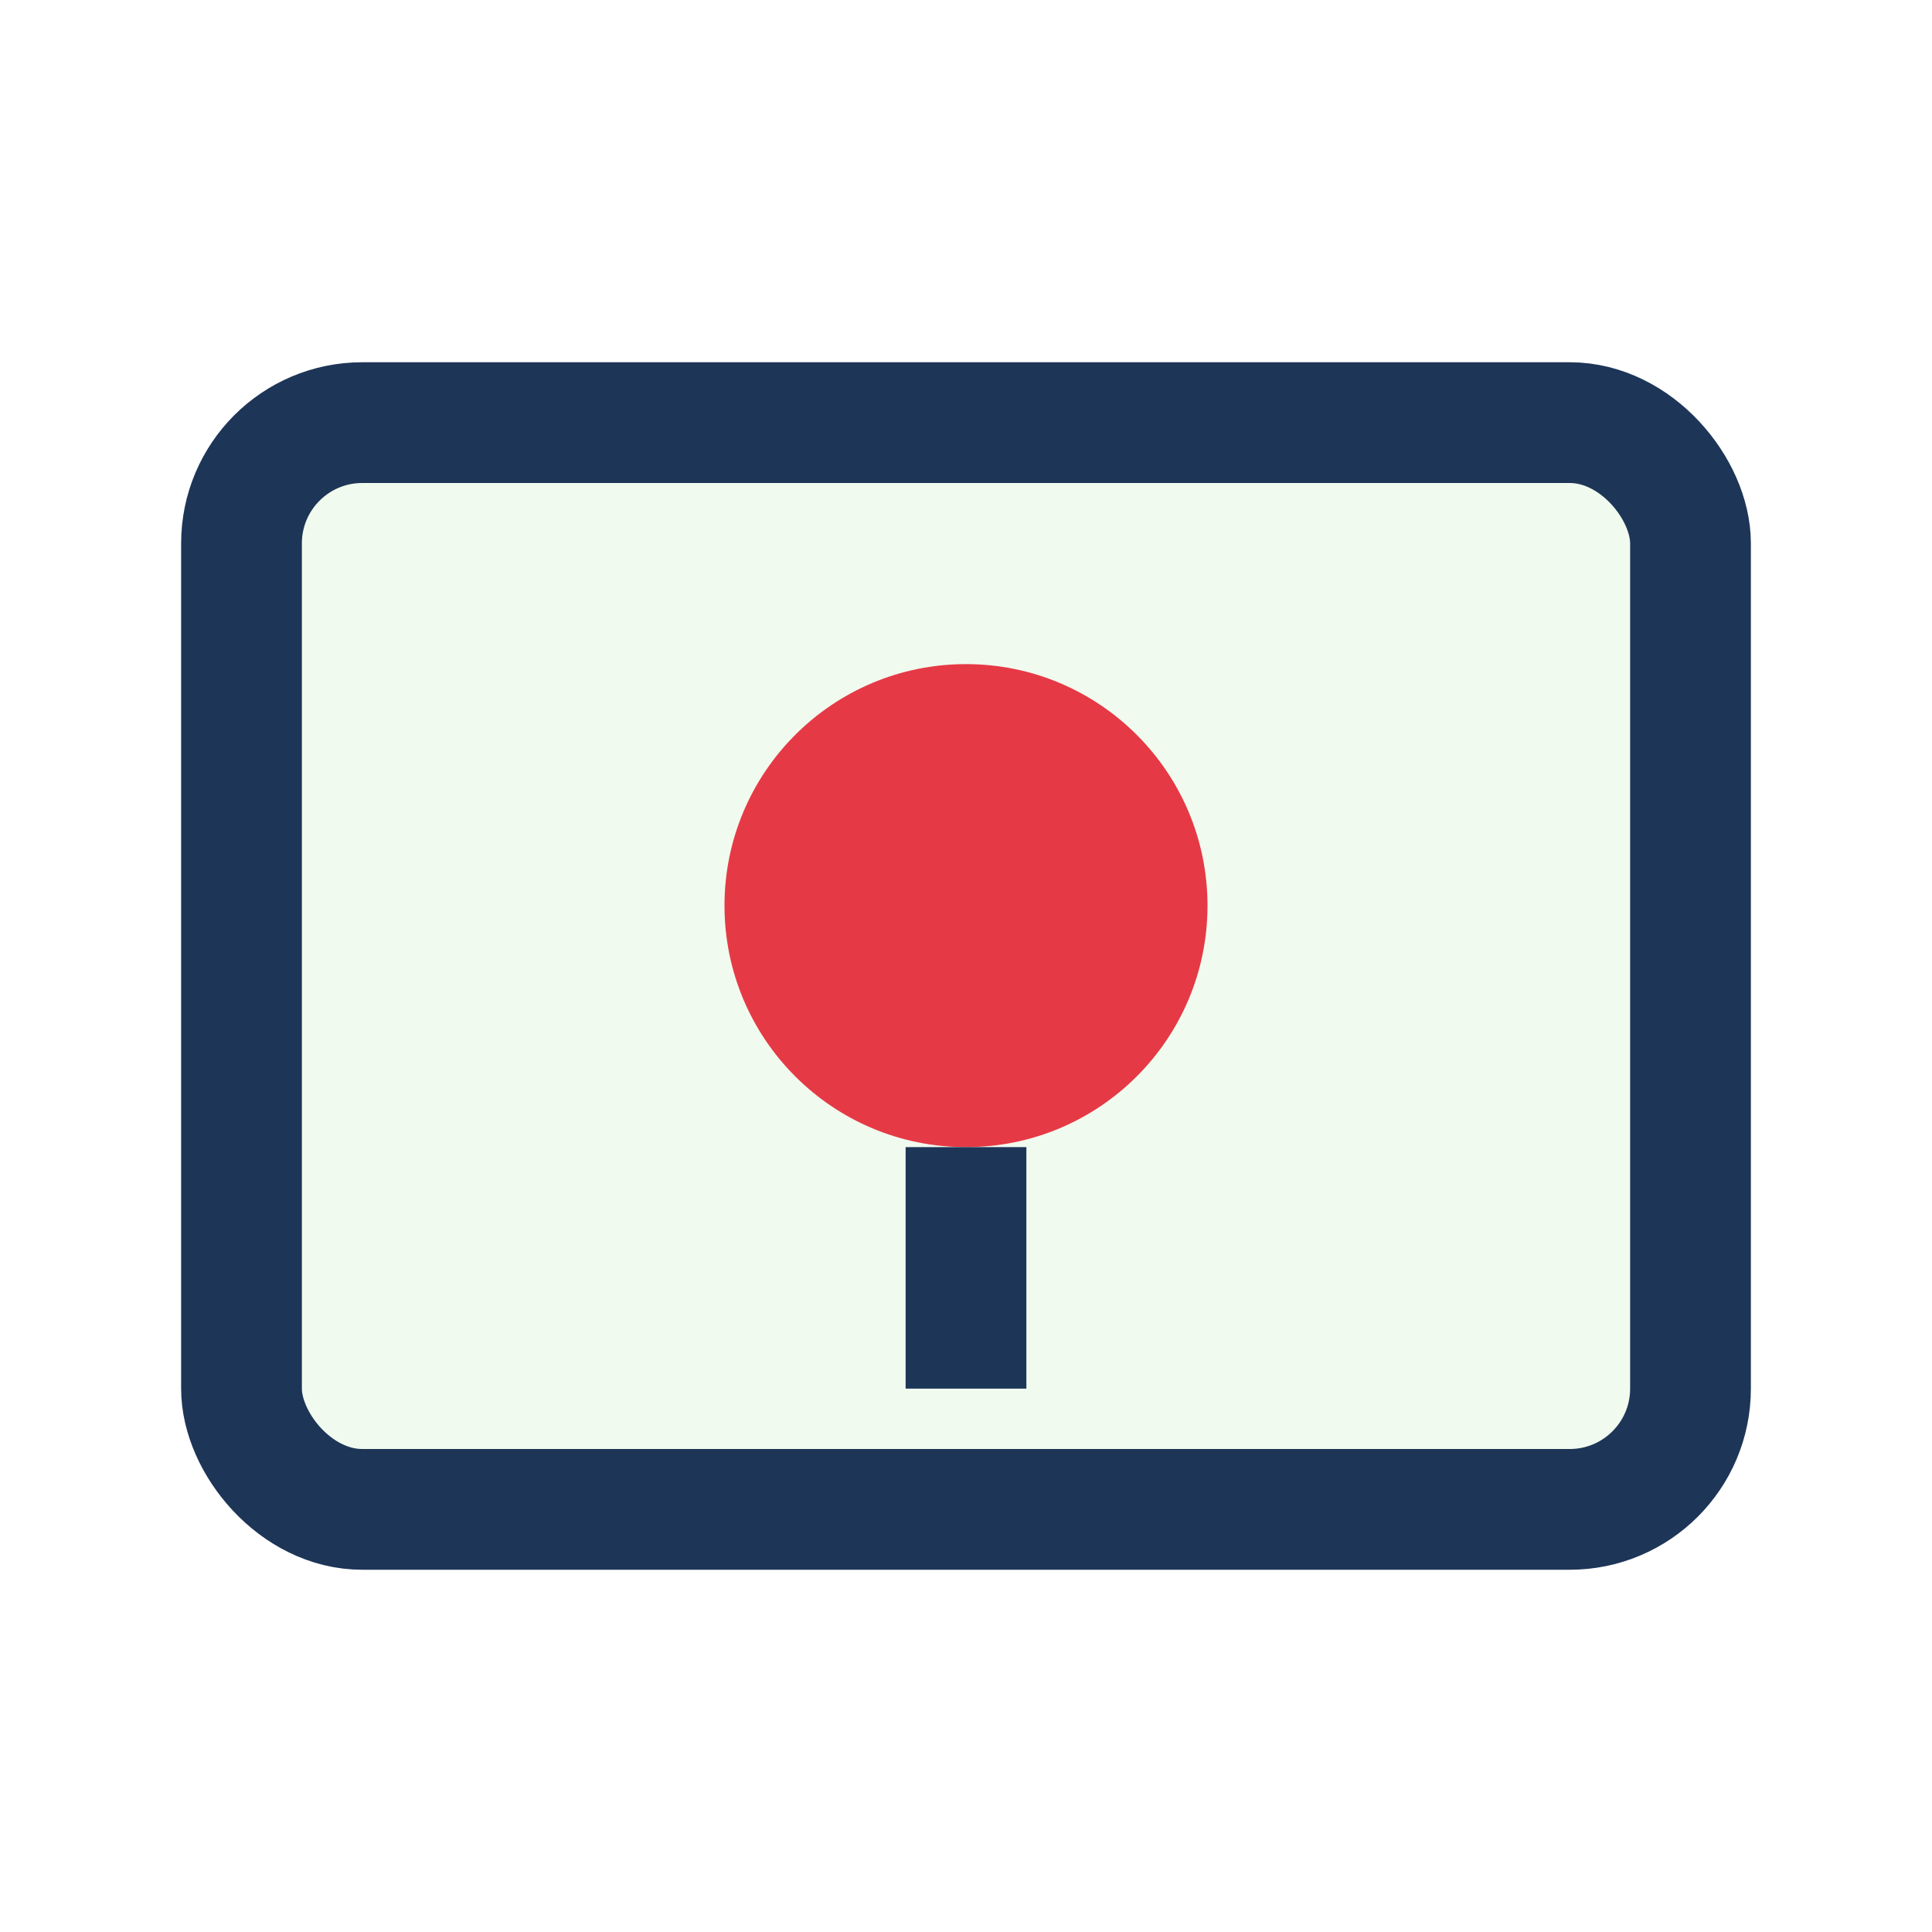
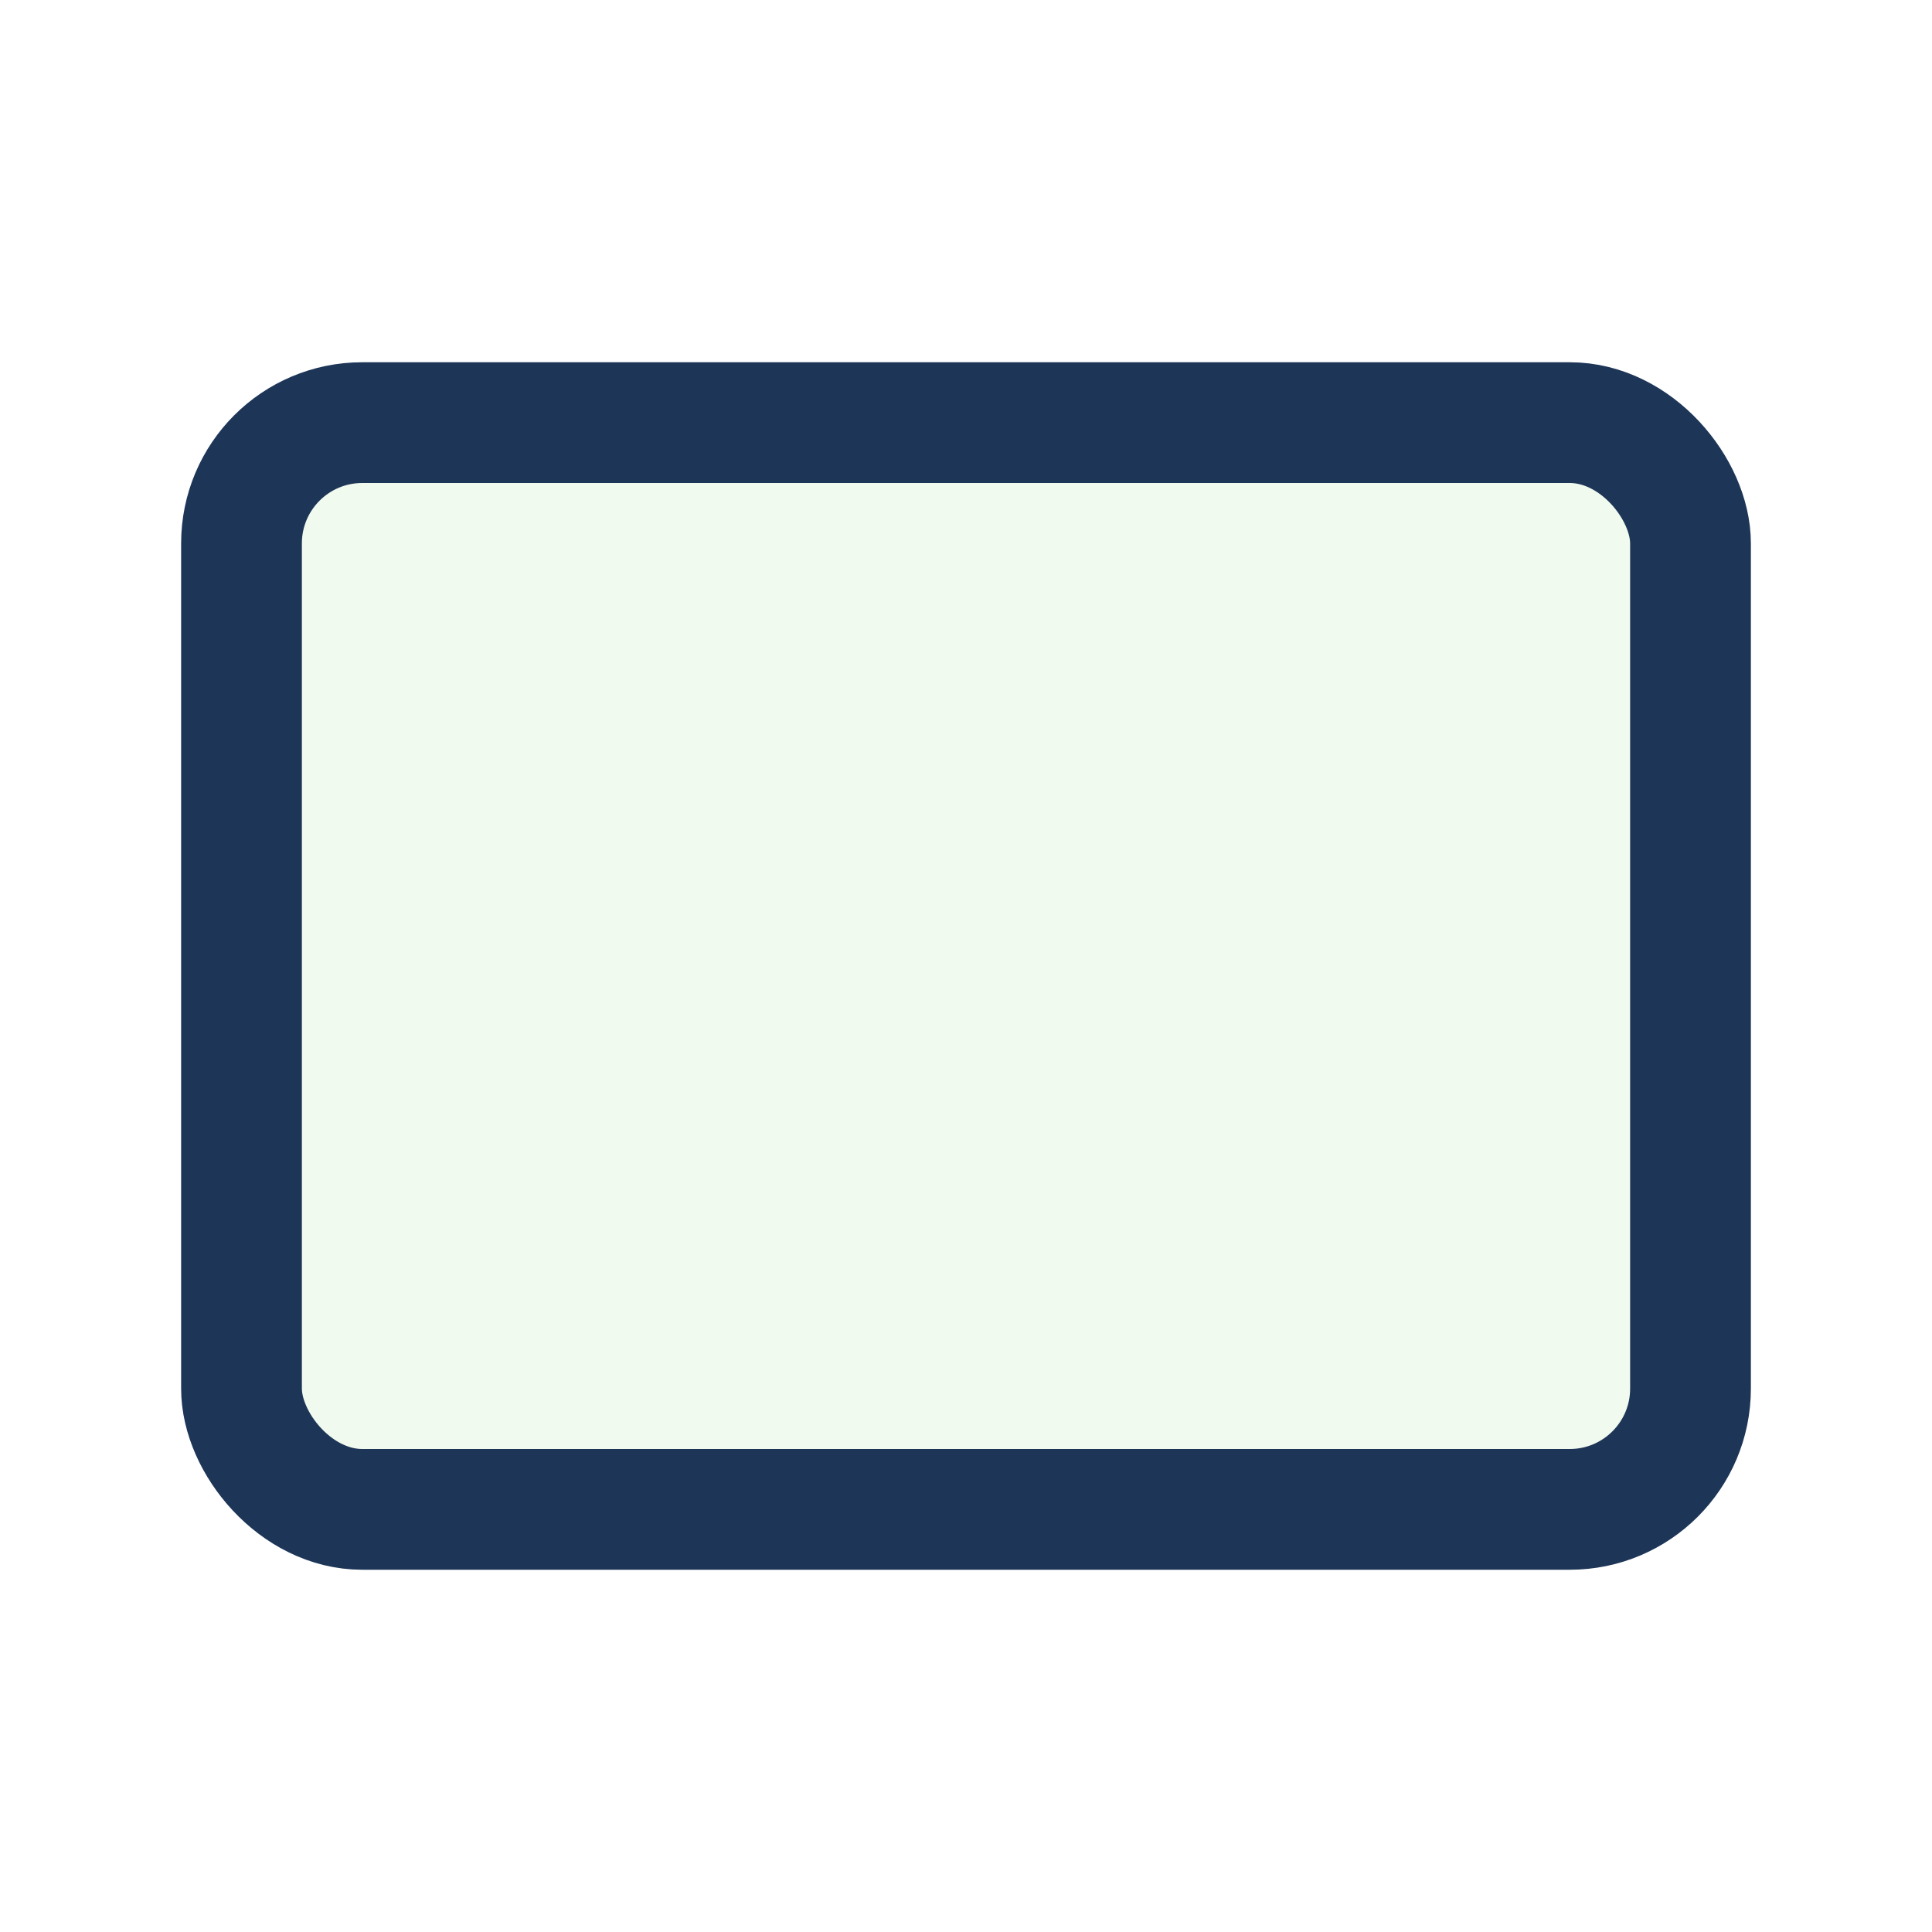
<svg xmlns="http://www.w3.org/2000/svg" width="32" height="32" viewBox="0 0 32 32">
  <rect x="4" y="7" width="24" height="18" rx="2" fill="#F1FAEE" stroke="#1D3557" stroke-width="2" />
-   <circle cx="16" cy="15" r="4" fill="#E63946" />
-   <path d="M16 19v4" stroke="#1D3557" stroke-width="2" />
</svg>